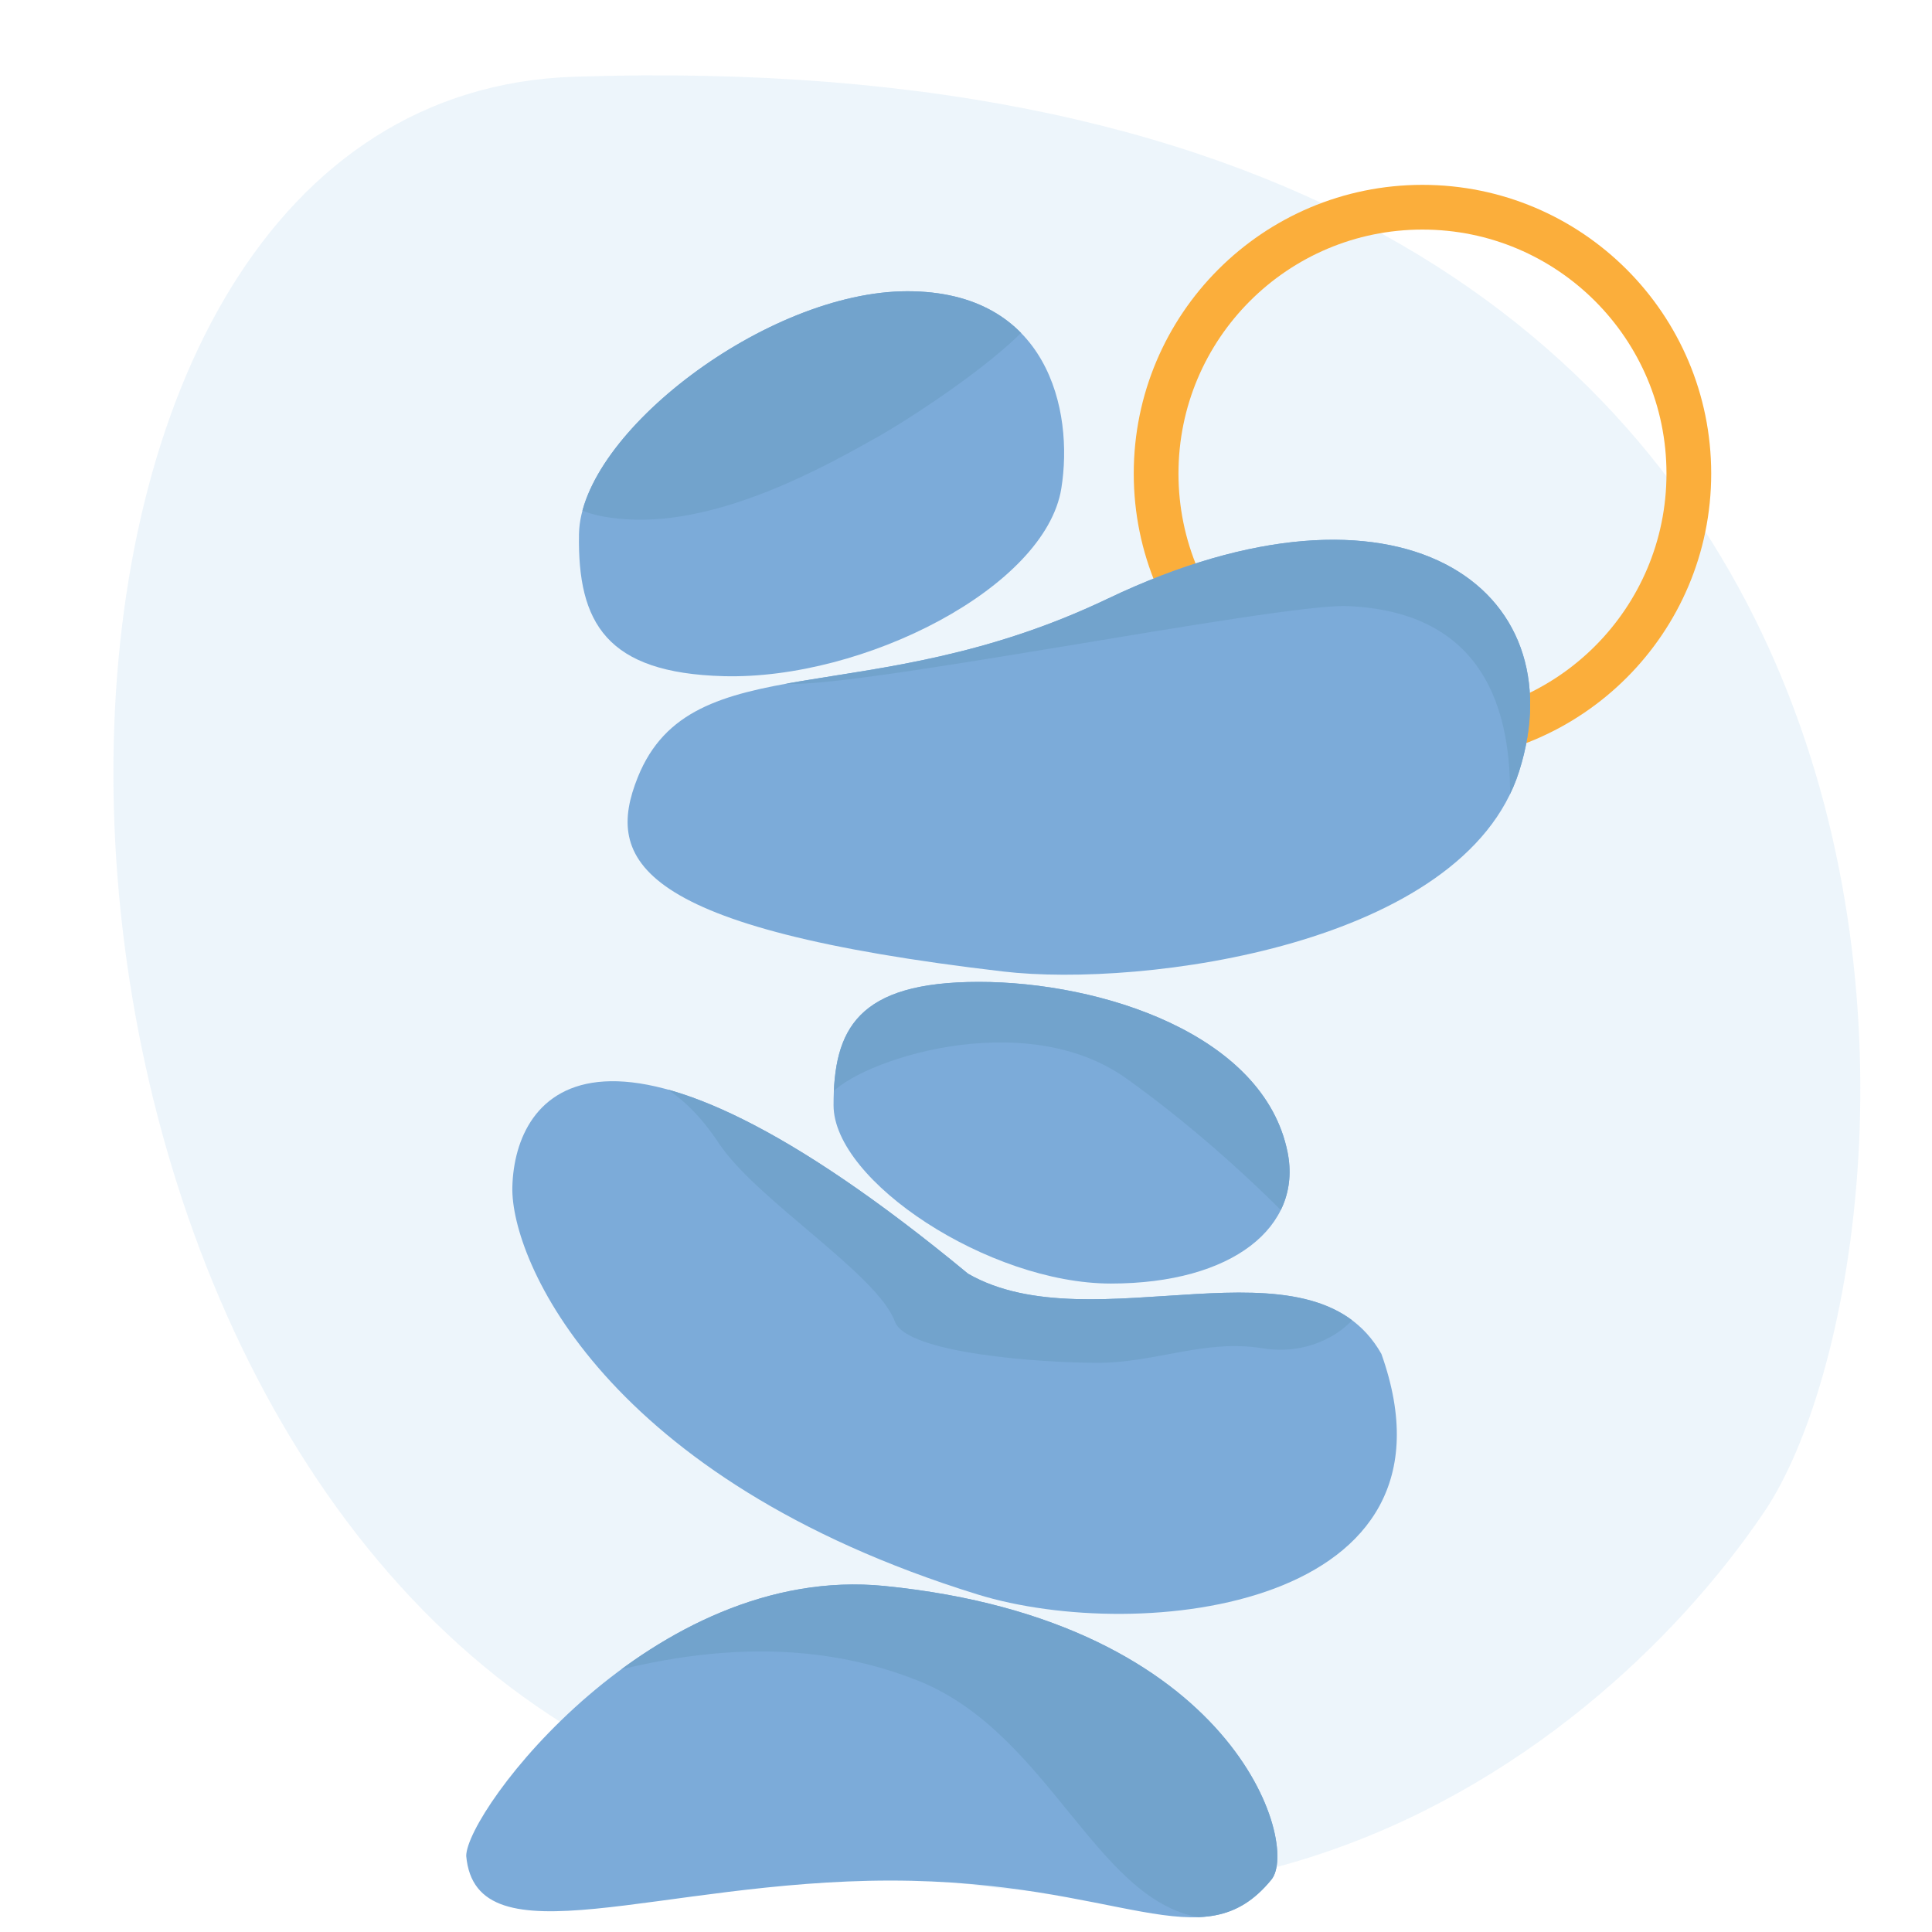
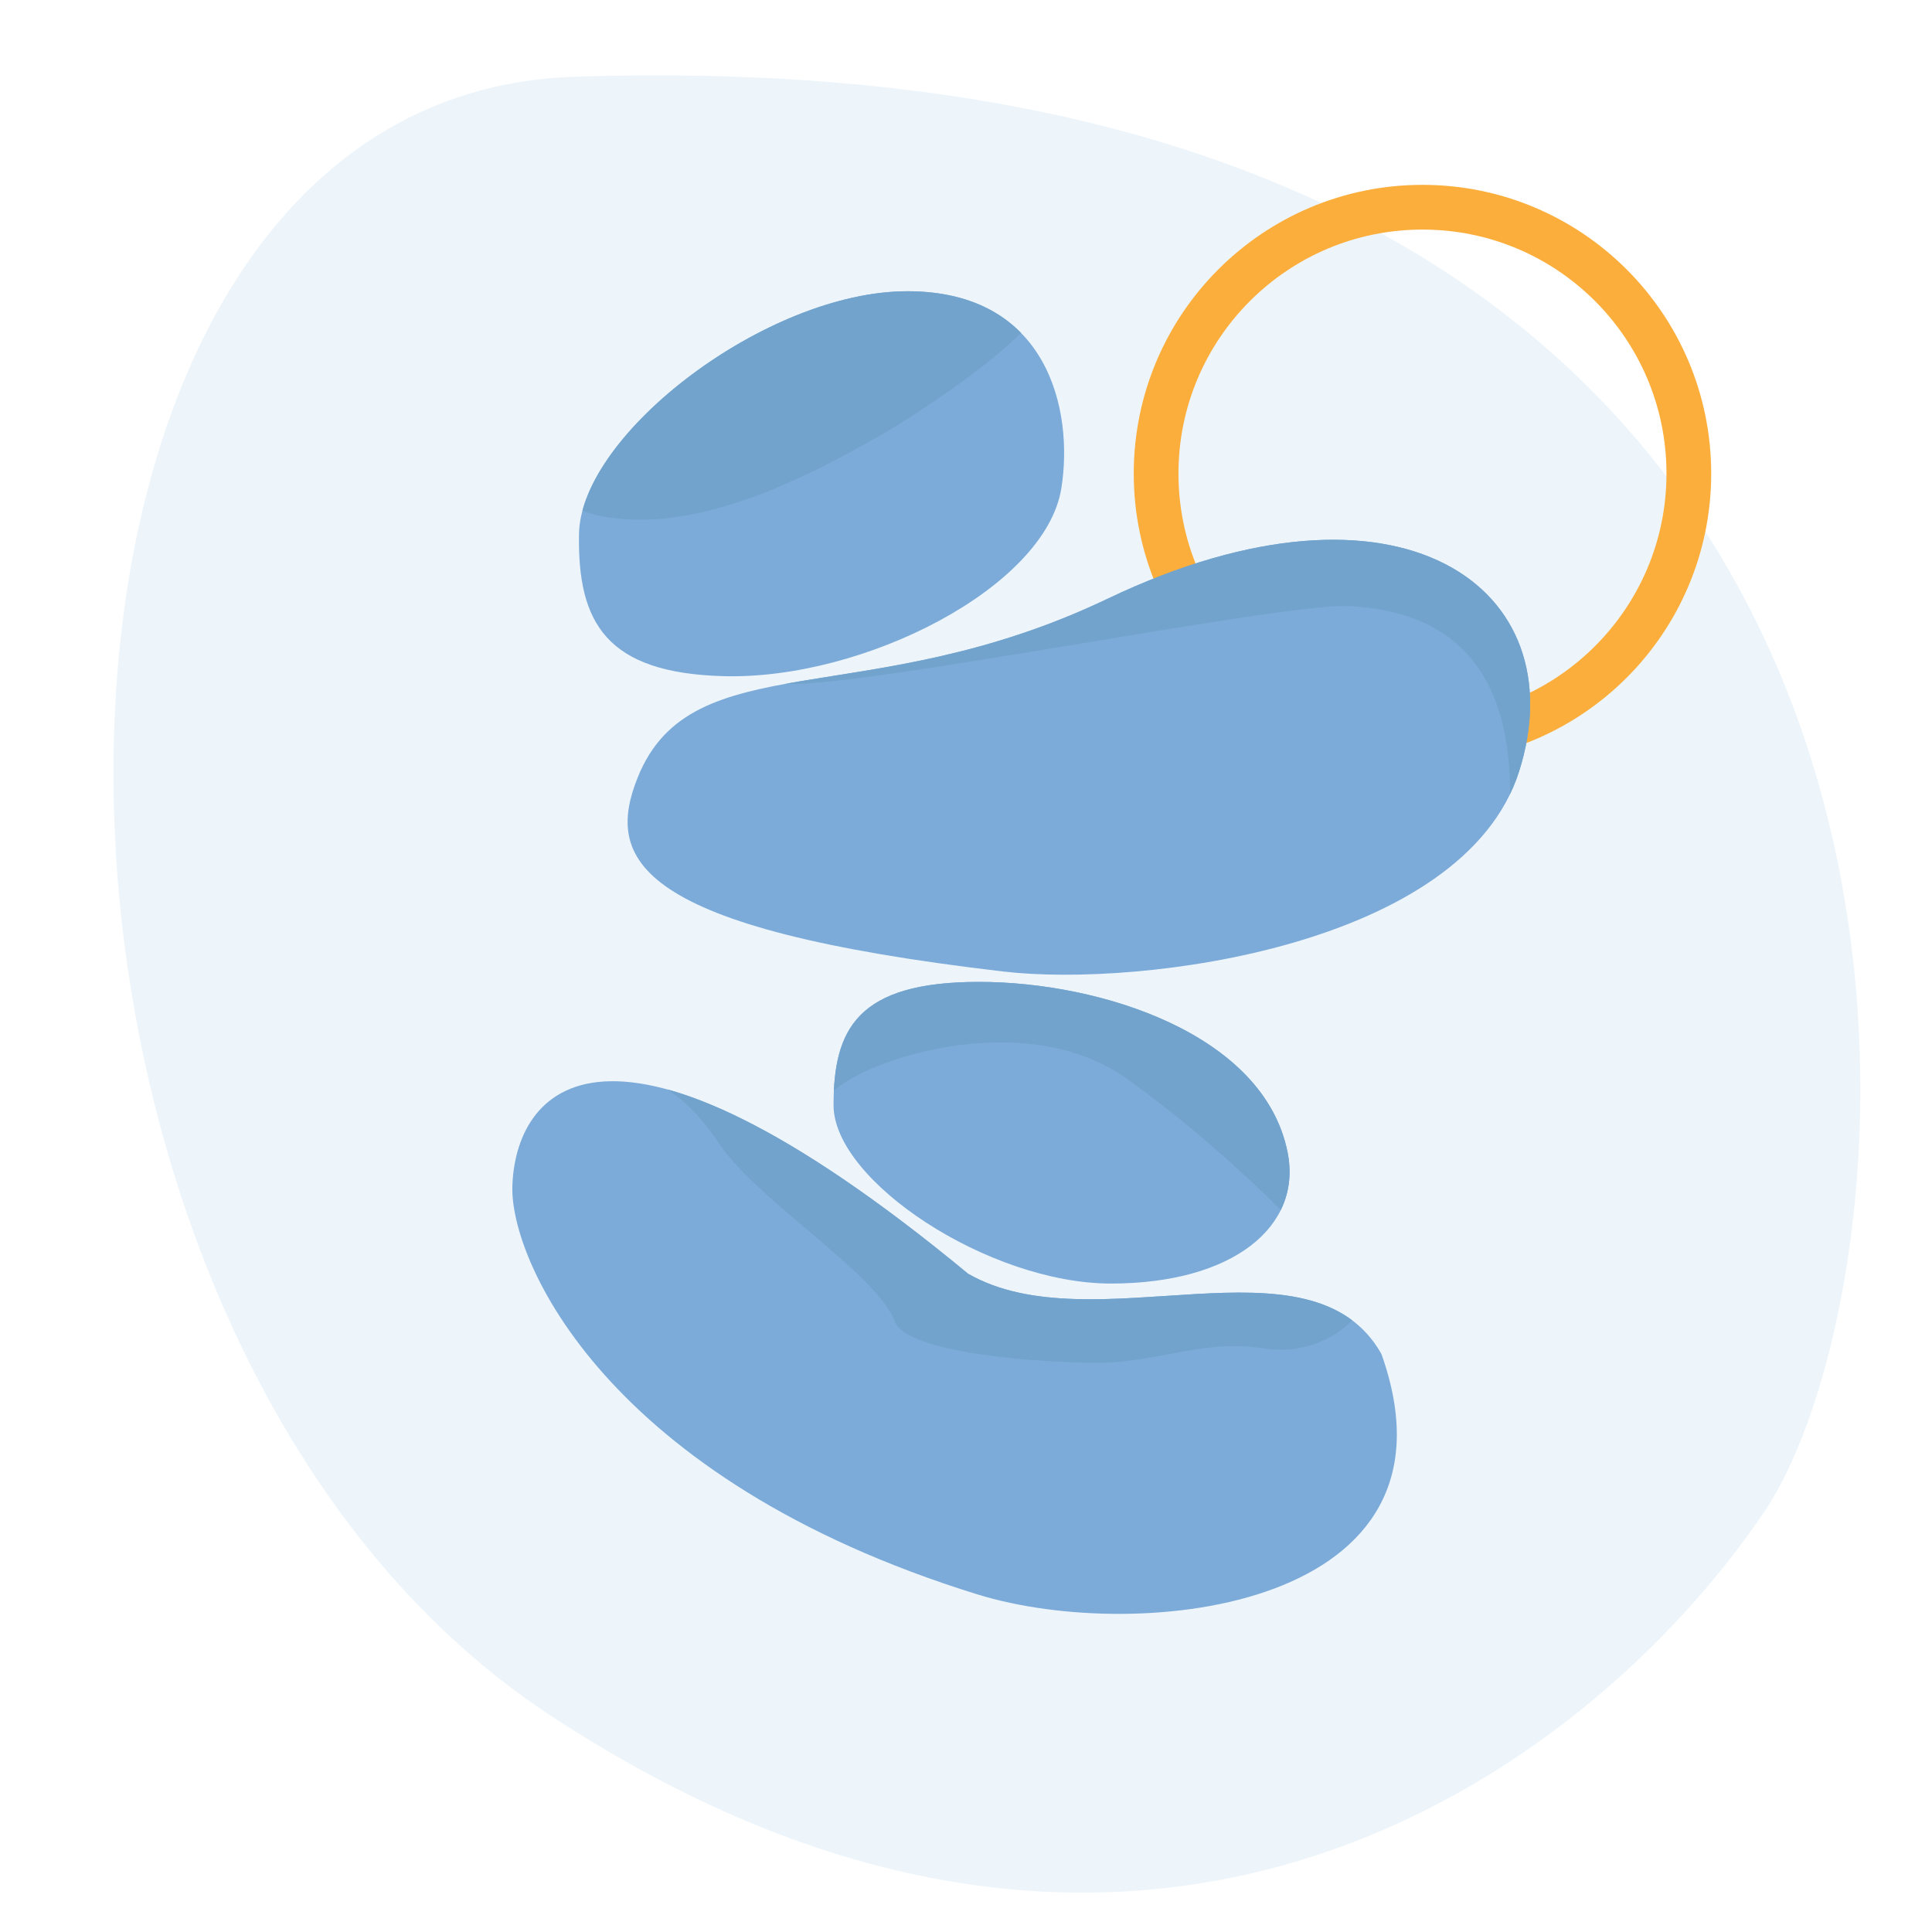
<svg xmlns="http://www.w3.org/2000/svg" width="100%" height="100%" viewBox="0 0 1080 1080" version="1.1" xml:space="preserve" style="fill-rule:evenodd;clip-rule:evenodd;stroke-miterlimit:10;">
  <g transform="matrix(1,0,0,1,-1162.17,0)">
    <g id="Rocks" transform="matrix(1,0,0,1,1162.17,0)">
      <rect x="0" y="0" width="1080" height="1080" style="fill:none;" />
      <clipPath id="_clip1">
        <rect x="0" y="0" width="1080" height="1080" />
      </clipPath>
      <g clip-path="url(#_clip1)">
        <g transform="matrix(6.12323e-17,1,-1,6.12323e-17,1039.94,-10.453)">
          <g opacity="0.1">
            <g transform="matrix(1,0,0,1,53.341,246.339)">
              <path d="M0,472.6C11.1,811.4 699.3,816.2 916.101,485.9C1132.9,155.599 947,-94.8 802.3,-192.6C657.601,-290.4 -26.8,-343.6 0,472.6" style="fill:rgb(72,154,213);fill-rule:nonzero;" />
            </g>
          </g>
        </g>
        <g transform="matrix(-1,0,0,1,795.171,413.633)">
          <ellipse cx="-0.001" cy="-148.9" rx="148.9" ry="148.9" style="fill:none;stroke:rgb(251,174,59);stroke-width:25px;" />
        </g>
        <g transform="matrix(1,0,0,1,-1162.17,-29)">
          <path d="M1703.34,741.026C1773.26,781.167 1894.94,716.27 1934.37,785.816C1985.14,928.265 1799.31,948.379 1708.63,920.301C1500.39,855.825 1447.52,733.385 1448.58,692.5C1449.95,639.25 1499.33,572.365 1703.34,741.026Z" style="fill:rgb(124,171,217);" />
          <clipPath id="_clip2">
            <path d="M1703.34,741.026C1773.26,781.167 1894.94,716.27 1934.37,785.816C1985.14,928.265 1799.31,948.379 1708.63,920.301C1500.39,855.825 1447.52,733.385 1448.58,692.5C1449.95,639.25 1499.33,572.365 1703.34,741.026Z" />
          </clipPath>
          <g clip-path="url(#_clip2)">
            <g transform="matrix(1,0,0,1,0,29)">
              <path d="M1519.65,596.389C1529.31,608.685 1543.09,607.696 1564.17,639.314C1585.25,670.932 1652.6,712.156 1662.42,738.778C1668.95,756.469 1743.28,761.833 1775.78,761.833C1808.27,761.833 1835.55,748.439 1868.05,753.709C1900.54,758.979 1923.22,737.022 1923.22,728.239C1923.22,719.457 1851.2,720.335 1787.96,719.457C1724.73,718.578 1718.58,709.796 1712.43,702.769C1706.28,695.743 1509.99,584.093 1519.65,596.389Z" style="fill:rgb(114,163,204);" />
            </g>
          </g>
        </g>
        <g transform="matrix(1,0,0,1,-1162.17,-29)">
-           <path d="M1656.63,915.573C1852.62,935.119 1888.8,1060.22 1872.91,1079.7C1834.48,1126.8 1788.99,1080.25 1659.92,1080.25C1530.87,1080.25 1428.28,1126.8 1422.79,1066.53C1422.79,1041.38 1527.05,902.65 1656.63,915.573Z" style="fill:rgb(124,171,217);" />
          <clipPath id="_clip3">
-             <path d="M1656.63,915.573C1852.62,935.119 1888.8,1060.22 1872.91,1079.7C1834.48,1126.8 1788.99,1080.25 1659.92,1080.25C1530.87,1080.25 1428.28,1126.8 1422.79,1066.53C1422.79,1041.38 1527.05,902.65 1656.63,915.573Z" />
-           </clipPath>
+             </clipPath>
          <g clip-path="url(#_clip3)">
            <g transform="matrix(1,0,0,1,0,29)">
              <path d="M1471.82,943.855C1525.42,926.701 1600.47,909.547 1675.52,939.566C1750.57,969.585 1776.3,1068.22 1838.48,1072.51C1900.66,1076.8 1975.71,1046.78 1911.38,995.316C1847.06,943.855 1789.16,873.096 1641.21,873.096C1493.26,873.096 1418.21,961.009 1471.82,943.855Z" style="fill:rgb(114,163,204);" />
            </g>
          </g>
        </g>
        <g transform="matrix(1,0,0,1,-1162.17,-29)">
          <path d="M1709.37,577.885C1777.47,577.885 1868.77,607.05 1881.95,673.178C1890.24,714.774 1851.25,746.513 1783.14,746.513C1715.04,746.513 1628.13,689.243 1628.13,646.829C1628.13,604.415 1641.26,577.885 1709.37,577.885Z" style="fill:rgb(124,171,217);" />
          <clipPath id="_clip4">
            <path d="M1709.37,577.885C1777.47,577.885 1868.77,607.05 1881.95,673.178C1890.24,714.774 1851.25,746.513 1783.14,746.513C1715.04,746.513 1628.13,689.243 1628.13,646.829C1628.13,604.415 1641.26,577.885 1709.37,577.885Z" />
          </clipPath>
          <g clip-path="url(#_clip4)">
            <g transform="matrix(1,0,0,1,0,29)">
              <path d="M1625.78,612.488C1640.87,593.276 1734.19,561.713 1791.83,602.882C1849.46,644.051 1892,690.709 1892,690.709C1892,690.709 1935.92,650.913 1913.96,616.605C1892,582.298 1763.01,537.012 1651.85,539.757C1540.69,542.501 1610.68,631.701 1625.78,612.488Z" style="fill:rgb(114,163,204);" />
            </g>
          </g>
        </g>
        <g transform="matrix(1,0,0,1,-1152.17,-38)">
          <path d="M1659.39,200.805C1737.91,200.805 1752.49,267.337 1745.46,311.028C1736.57,366.304 1635.13,418.091 1556.63,415.981C1491.28,414.225 1474.95,386.336 1475.83,336.498C1476.82,280.52 1580.86,200.805 1659.39,200.805Z" style="fill:rgb(124,171,217);" />
          <clipPath id="_clip5">
-             <path d="M1659.39,200.805C1737.91,200.805 1752.49,267.337 1745.46,311.028C1736.57,366.304 1635.13,418.091 1556.63,415.981C1491.28,414.225 1474.95,386.336 1475.83,336.498C1476.82,280.52 1580.86,200.805 1659.39,200.805Z" />
+             <path d="M1659.39,200.805C1737.91,200.805 1752.49,267.337 1745.46,311.028C1491.28,414.225 1474.95,386.336 1475.83,336.498C1476.82,280.52 1580.86,200.805 1659.39,200.805Z" />
          </clipPath>
          <g clip-path="url(#_clip5)">
            <g transform="matrix(1,0,0,1,-10,38)">
              <path d="M1490.26,243.982C1473.24,259.279 1459.38,286.867 1512.56,290.297C1565.73,293.728 1625.77,259.421 1653.22,243.982C1680.66,228.544 1795.59,153.068 1726.98,151.352C1658.37,149.637 1608.62,137.629 1490.26,243.982Z" style="fill:rgb(114,163,204);" />
            </g>
          </g>
        </g>
        <g transform="matrix(1,0,0,1,-966.614,145.968)">
          <path d="M1585.63,188.797C1749.27,110.614 1848.42,182.677 1815.79,285.297C1784.88,382.512 1605.47,406.22 1527.47,397.112C1321.46,373.056 1304.54,334.704 1323.16,288.467C1353.31,213.62 1451.39,252.929 1585.63,188.797Z" style="fill:rgb(124,171,217);" />
          <clipPath id="_clip6">
            <path d="M1585.63,188.797C1749.27,110.614 1848.42,182.677 1815.79,285.297C1784.88,382.512 1605.47,406.22 1527.47,397.112C1321.46,373.056 1304.54,334.704 1323.16,288.467C1353.31,213.62 1451.39,252.929 1585.63,188.797Z" />
          </clipPath>
          <g clip-path="url(#_clip6)">
            <g transform="matrix(1,0,0,1,-195.553,-145.968)">
              <path d="M1803.58,307.515C1812.57,347.122 1568.36,376.816 1599.24,381.963C1630.12,387.109 1876.68,337.225 1915.35,338.804C2071.65,345.185 1964.2,568.184 2027.47,446.323C2053.2,396.756 2040.64,293.724 1968.59,293.724C1896.55,293.724 1794.06,265.596 1803.58,307.515Z" style="fill:rgb(114,163,204);" />
            </g>
          </g>
        </g>
      </g>
    </g>
  </g>
</svg>